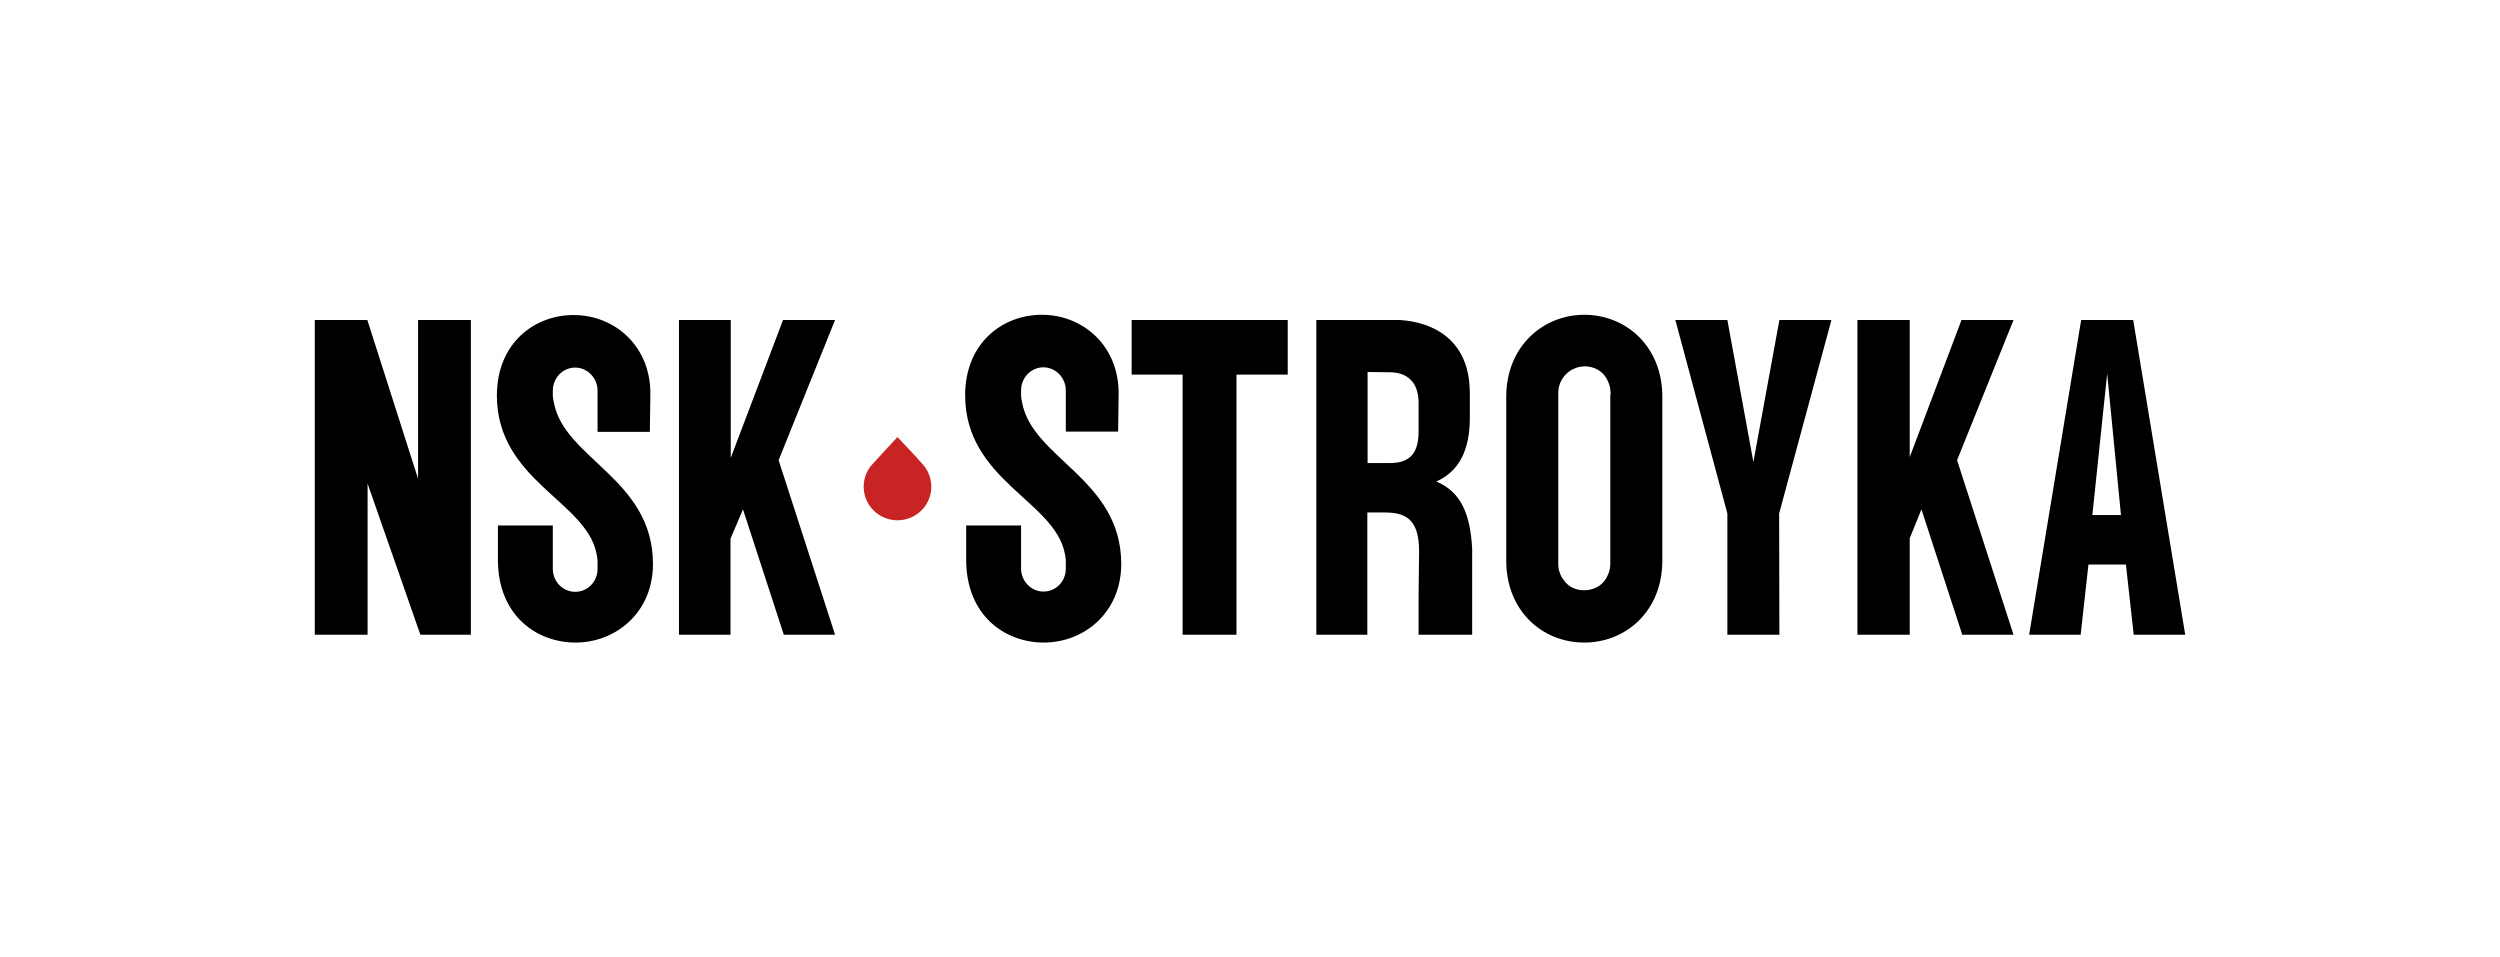
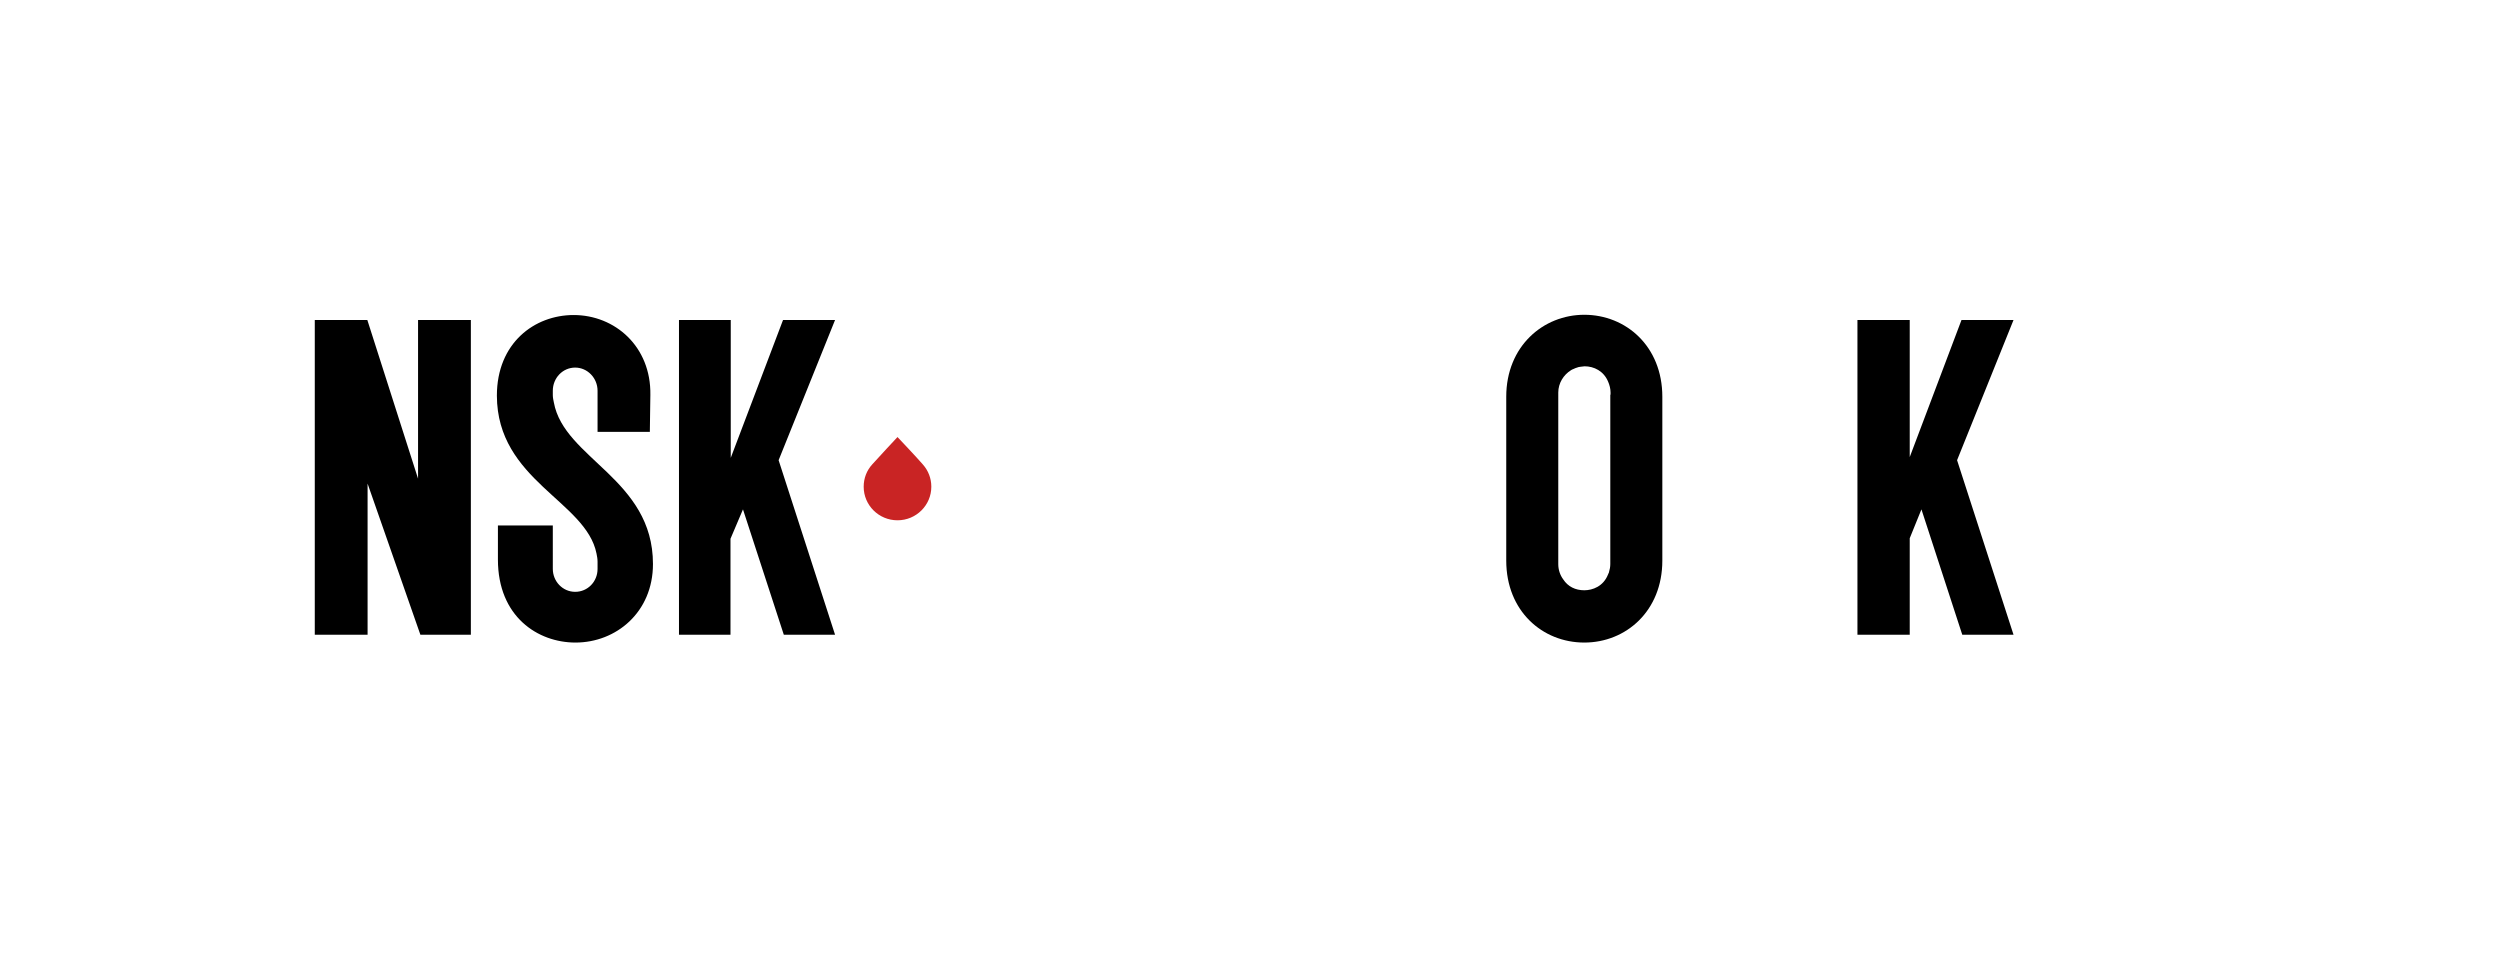
<svg xmlns="http://www.w3.org/2000/svg" id="Layer_1" x="0px" y="0px" viewBox="0 0 961 367.8" style="enable-background:new 0 0 961 367.8;" xml:space="preserve">
  <style type="text/css"> .st0{fill:#C92424;} </style>
  <g>
    <path d="M141.3,185.9V244H121V123h20.2l19.5,61v-61H181v121h-19.4L141.3,185.9z" />
    <path d="M285.6,195.8l-4.8,11.3V244H261V123h19.9v53l20.1-53h20l-21.7,53.9L321,244h-19.7L285.6,195.8z" />
    <path d="M738.6,195.8l-4.5,11.1V244H714V123h20.1v52.7L754,123h20l-21.7,53.9L774,244h-19.7L738.6,195.8z" />
-     <path d="M435,123h60v21h-19.7v100h-20.7V144H435V123z" />
-     <path d="M545.3,244v-15l0.2-16.9c0-11.3-4-15.1-13-15.1h-6.9v47H506V123h29.9c0,0,29.1-1.5,29.1,28.1v9.5 c0,12.4-4.1,20.6-12.9,24.5c9.8,4,13.1,13.1,13.8,25.8v18.7V244H545.3z M525.7,143v35h8.5c6.9,0,11.1-2.9,11.1-12v-11.2 c0-8.1-4.6-11.7-11.1-11.7L525.7,143L525.7,143z" />
-     <path d="M664,197.4L644,123h20l10,54.6l10-54.6h20l-20.1,74.4L684,244h-20L664,197.4z" />
    <path d="M212.9,154.7c-0.2-0.9-0.4-1.9-0.4-2.8v-0.9c0,0,0,0,0-0.1s0-0.1,0-0.1v-0.6c0-4.9,3.8-8.9,8.6-8.9c4.7,0,8.6,4,8.6,8.9 v15.8h20.1l0.2-14.2c0.3-18.6-13.6-30.7-29.5-30.7c-15,0-29.5,10.7-29.5,31c0.1,32.6,34.3,40.5,38.3,60.7c0.2,1,0.4,2,0.4,3.1v0.2 c0,0.3,0,0.6,0,0.9c0,0.3,0,0.6,0,1v0.7c0,4.9-3.8,8.8-8.6,8.8s-8.6-4-8.6-8.8V202h-21.1v13.1c0,22,15.4,31.9,29.8,31.9 c15.6,0,29.8-11.6,29.8-30.2C251,184.1,216.8,176.3,212.9,154.7z" />
-     <path d="M392.9,154.7c-0.2-0.9-0.4-1.9-0.4-2.9v-0.9c0,0,0,0,0-0.1s0-0.1,0-0.1v-0.6c0-4.9,3.8-8.9,8.6-8.9c4.7,0,8.6,4,8.6,8.9 v15.8h20.1l0.2-14.2c0.3-18.6-13.6-30.7-29.5-30.7c-15,0-29.5,10.7-29.5,31c0.1,32.6,34.3,40.5,38.3,60.7c0.2,1,0.4,2,0.4,3.1v0.2 c0,0.3,0,0.6,0,0.9c0,0.3,0,0.6,0,1v0.7c0,4.9-3.8,8.8-8.6,8.8c-4.7,0-8.6-4-8.6-8.8V202h-21.1v13.1c0,22,15.4,31.9,29.8,31.9 c15.6,0,29.8-11.6,29.8-30.2C431,184.1,396.8,176.3,392.9,154.7z" />
-     <path d="M820,123h-20l-20,121h19.8l3-27h14.4l3,27H840L820,123z M804.3,198l5.7-54.4l5.3,54.4H804.3z" />
    <path d="M609,121c-15.8,0-30,12.1-30,31.5v63c0,19.4,13.9,31.5,30,31.5c16,0,30-12.1,30-31.5v-63C639,133.1,625,121,609,121z M619,151.7v64.1v1c0,1.1-0.2,2.1-0.5,3.1c0,0.1,0,0.2-0.1,0.3c-0.1,0.2-0.2,0.5-0.3,0.7c-1.8,4.5-5.9,6-9.1,6 c-3.4,0-6.3-1.4-8.1-4.2c-1.2-1.6-1.9-3.7-1.9-5.8v-66c0-3.6,2-6.8,4.9-8.6c0.3-0.2,0.5-0.3,0.8-0.4c0.3-0.1,0.6-0.3,0.9-0.4 c0.4-0.1,0.8-0.3,1.2-0.4c0.2,0,0.4-0.1,0.6-0.1c0.8-0.1,1.4-0.2,1.7-0.2c3.6,0,7.4,1.8,9.1,6c0.5,1.2,0.9,2.6,0.9,4.1V151.7z" />
    <path class="st0" d="M358,187.1c0,7.1-5.8,12.9-13,12.9c-7.2,0-13-5.8-13-12.9c0-3.3,1.2-6.3,3.3-8.6c2.4-2.7,9.7-10.5,9.7-10.5 s7.4,7.8,9.8,10.6C356.8,180.9,358,183.8,358,187.1z" />
  </g>
</svg>